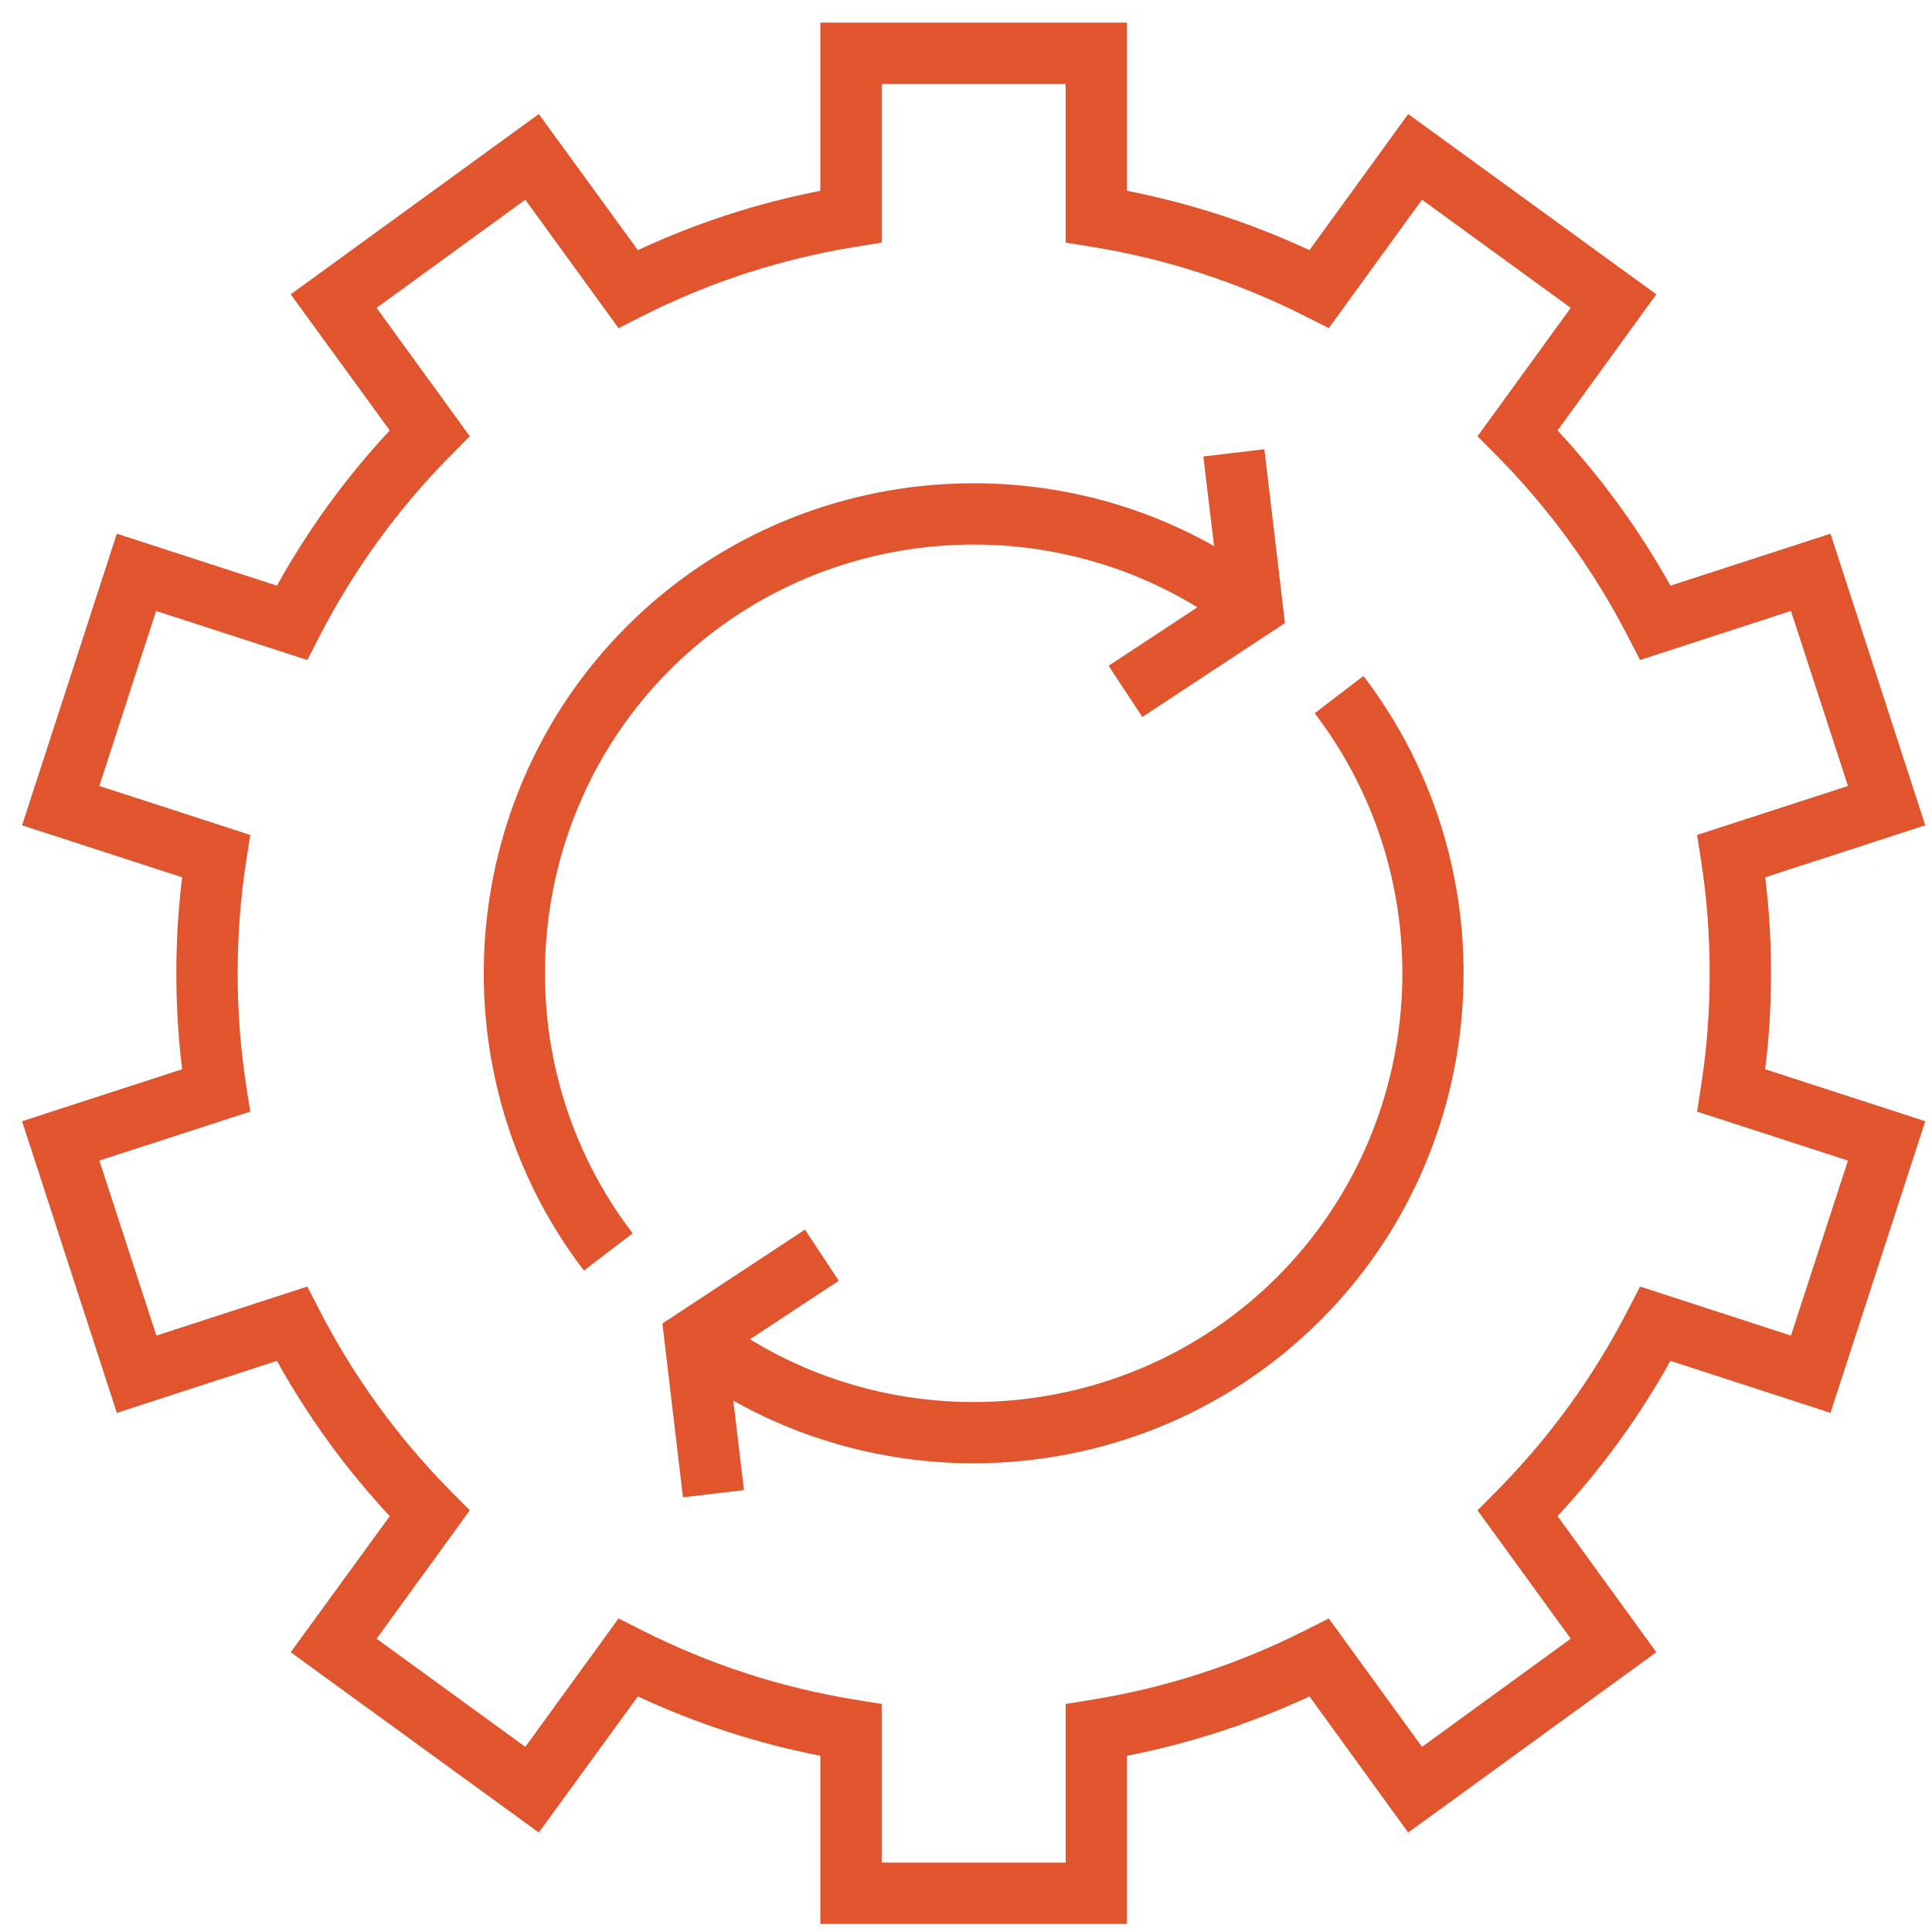
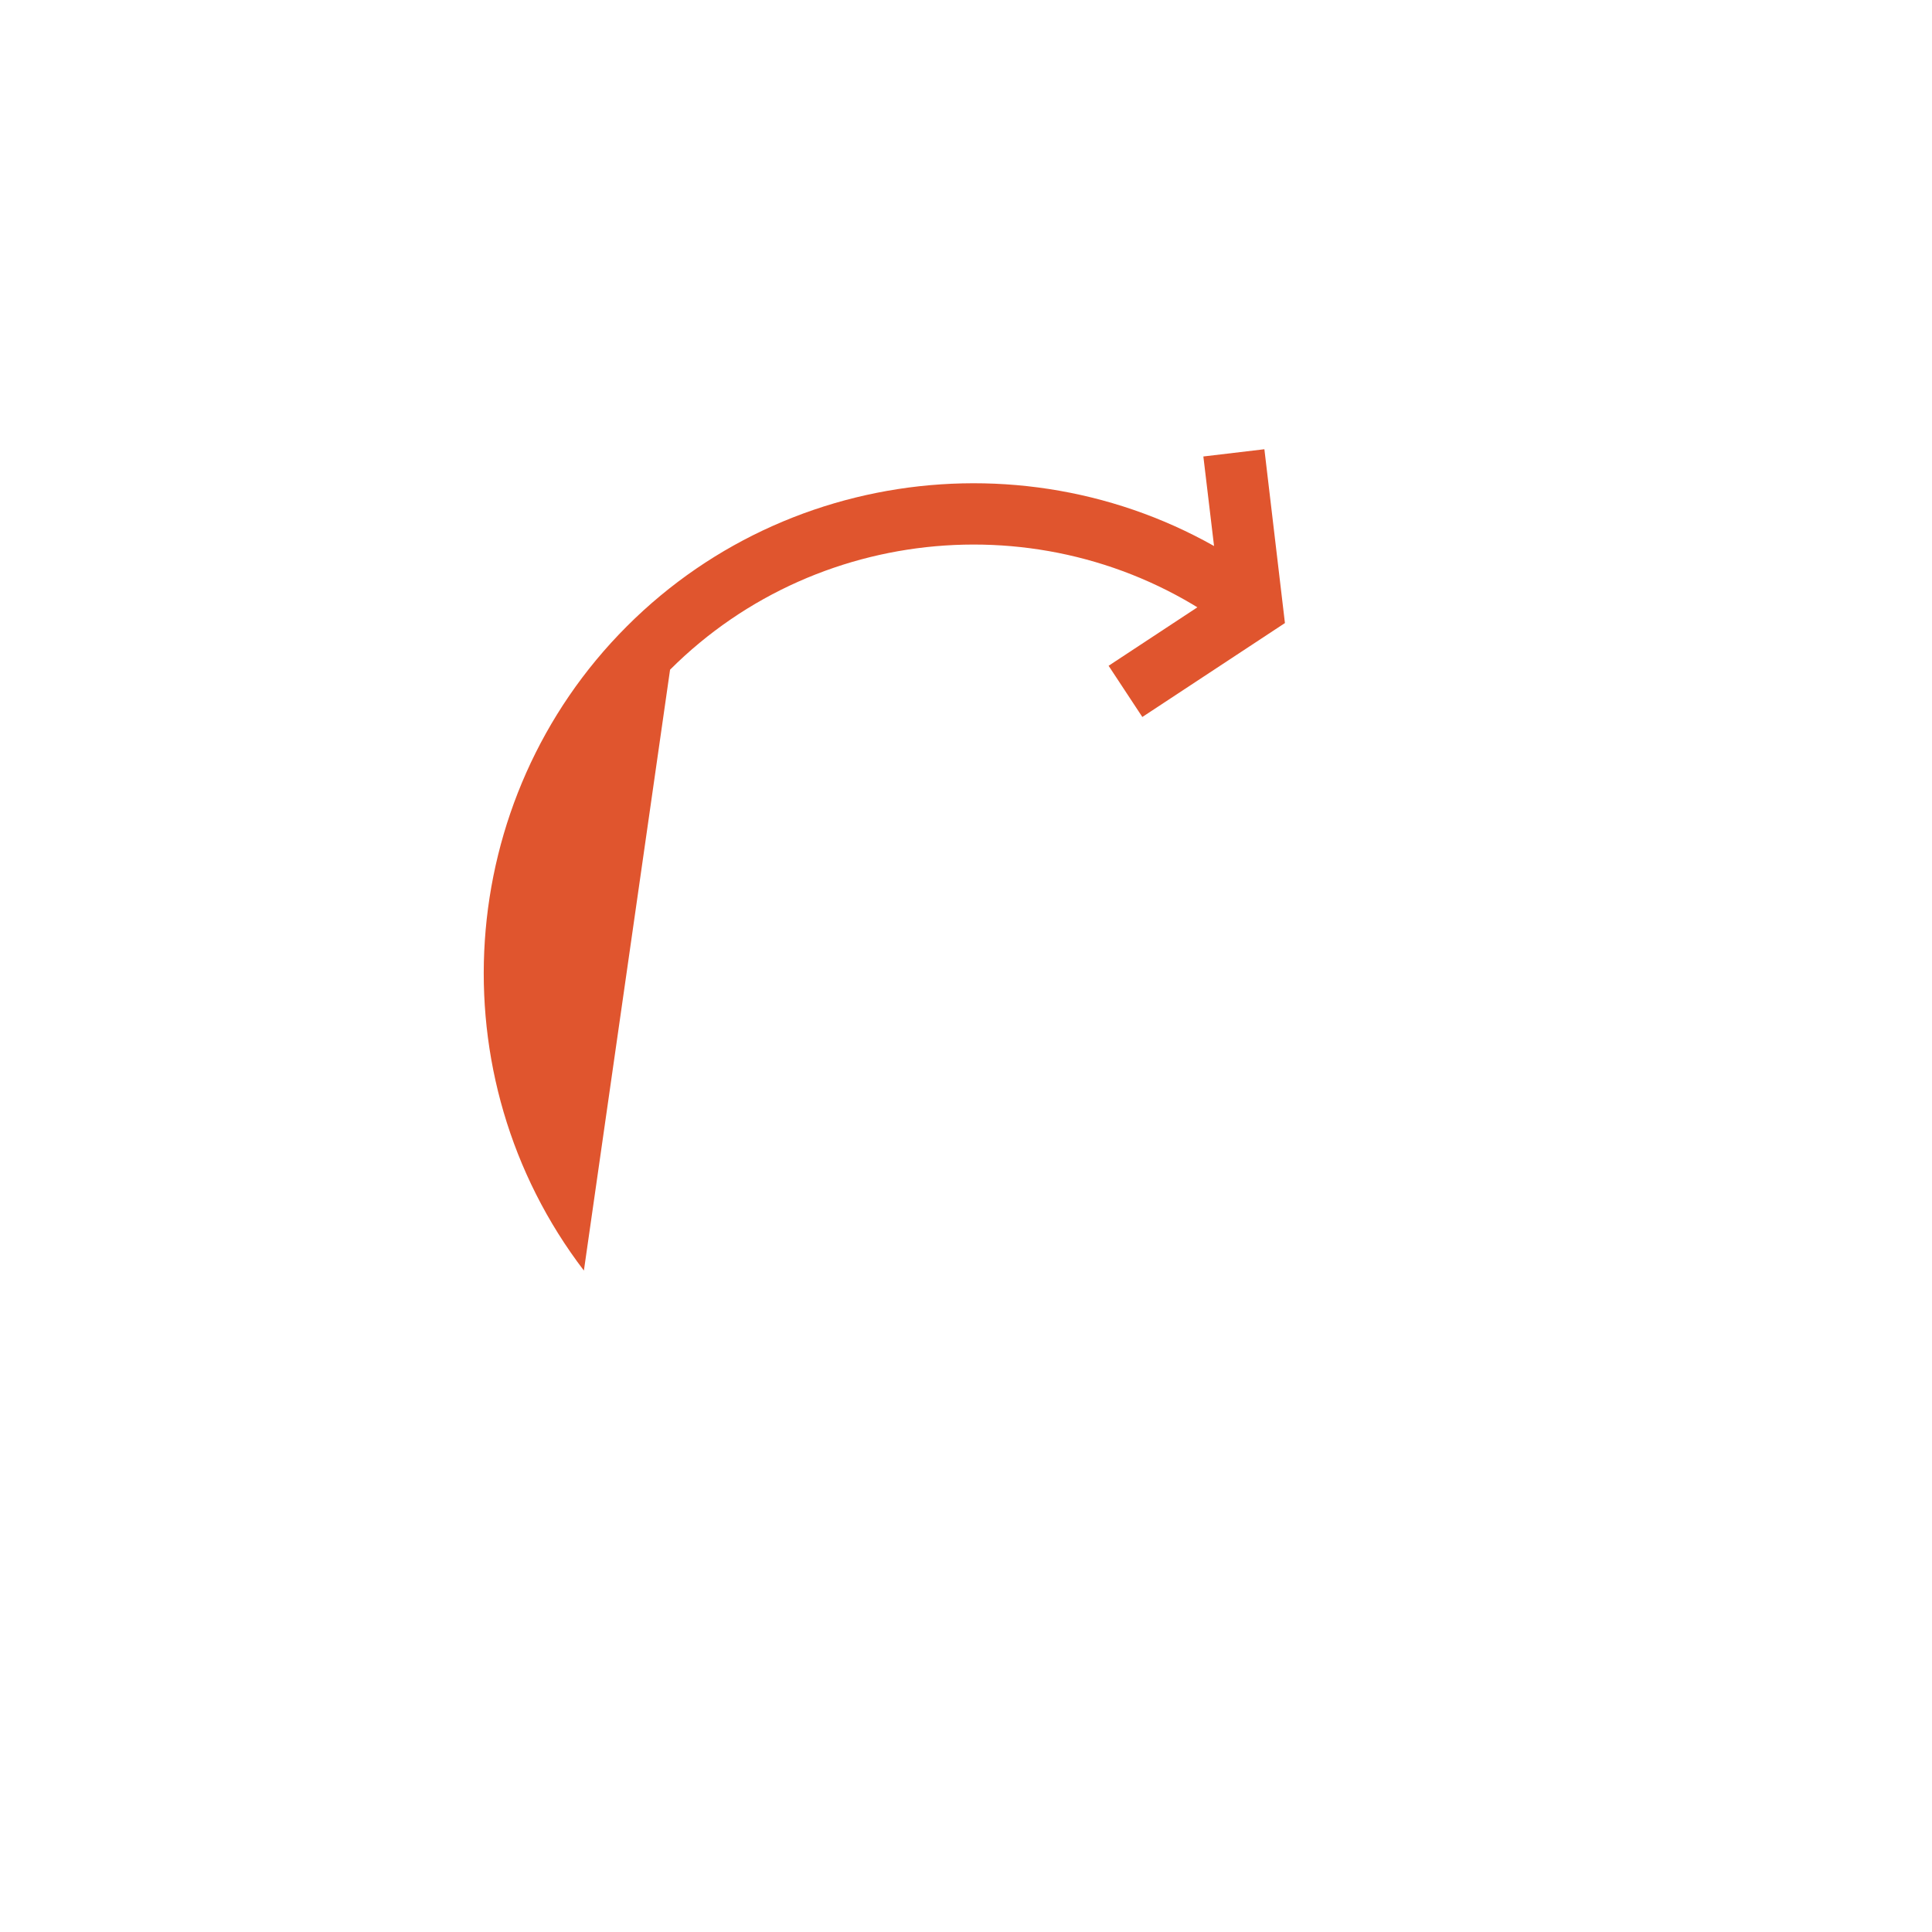
<svg xmlns="http://www.w3.org/2000/svg" width="63px" height="63px" viewBox="0 0 63 63" version="1.1">
  <title>integration</title>
  <desc>Created with Sketch.</desc>
  <defs />
  <g id="Page-1" stroke="none" stroke-width="1" fill="none" fill-rule="evenodd">
    <g id="integration" fill="#E0552E">
-       <path d="M28.75,60.738 L34.75,60.738 L34.75,55.564 L35.59,55.428 C38.02,55.037 40.37,54.274 42.57,53.159 L43.33,52.775 L46.37,56.963 L51.22,53.436 L48.18,49.249 L48.78,48.645 C50.51,46.903 51.96,44.906 53.09,42.709 L53.48,41.953 L58.4,43.552 L60.26,37.845 L55.34,36.248 L55.47,35.408 C55.66,34.2 55.75,32.966 55.75,31.738 C55.75,30.509 55.66,29.275 55.47,28.067 L55.34,27.227 L60.26,25.629 L58.4,19.922 L53.48,21.522 L53.09,20.766 C51.96,18.57 50.51,16.573 48.78,14.83 L48.18,14.226 L51.22,10.039 L46.37,6.512 L43.33,10.7 L42.57,10.316 C40.37,9.201 38.02,8.438 35.59,8.047 L34.75,7.911 L34.75,2.738 L28.75,2.738 L28.75,7.911 L27.91,8.047 C25.48,8.438 23.13,9.201 20.93,10.316 L20.17,10.7 L17.13,6.512 L12.28,10.039 L15.32,14.226 L14.72,14.83 C12.99,16.573 11.54,18.57 10.41,20.766 L10.02,21.522 L5.09,19.922 L3.24,25.629 L8.16,27.227 L8.03,28.067 C7.84,29.275 7.75,30.509 7.75,31.738 C7.75,32.966 7.84,34.2 8.03,35.408 L8.16,36.248 L3.24,37.845 L5.1,43.552 L10.02,41.953 L10.41,42.709 C11.54,44.906 12.99,46.903 14.72,48.645 L15.32,49.249 L12.28,53.436 L17.13,56.963 L20.17,52.775 L20.93,53.159 C23.13,54.274 25.48,55.037 27.91,55.428 L28.75,55.564 L28.75,60.738 Z M36.75,62.738 L26.75,62.738 L26.75,57.253 C24.69,56.852 22.7,56.202 20.8,55.318 L17.57,59.756 L9.48,53.877 L12.71,49.439 C11.28,47.908 10.05,46.211 9.03,44.376 L3.81,46.072 L0.72,36.562 L5.94,34.867 C5.81,33.831 5.75,32.782 5.75,31.738 C5.75,30.693 5.81,29.644 5.94,28.608 L0.72,26.912 L3.81,17.403 L9.03,19.098 C10.05,17.264 11.28,15.567 12.71,14.036 L9.48,9.598 L17.57,3.719 L20.8,8.157 C22.7,7.273 24.69,6.623 26.75,6.222 L26.75,0.738 L36.75,0.738 L36.75,6.222 C38.8,6.623 40.8,7.273 42.7,8.157 L45.92,3.719 L54.01,9.598 L50.79,14.036 C52.21,15.567 53.45,17.264 54.47,19.098 L59.69,17.403 L62.78,26.912 L57.56,28.608 C57.69,29.644 57.75,30.693 57.75,31.738 C57.75,32.782 57.69,33.831 57.56,34.867 L62.78,36.562 L59.69,46.072 L54.47,44.376 C53.45,46.211 52.21,47.908 50.79,49.439 L54.01,53.877 L45.92,59.756 L42.7,55.318 C40.8,56.202 38.8,56.852 36.75,57.253 L36.75,62.738 L36.75,62.738 Z" id="Fill-290" />
-       <path d="M19.04,41.432 C14.2,35.095 14.8,26.064 20.44,20.424 C26.07,14.785 35.11,14.182 41.44,19.027 L40.23,20.616 C34.69,16.381 26.79,16.903 21.85,21.838 C16.92,26.772 16.39,34.673 20.63,40.217 L19.04,41.432" id="Fill-291" />
+       <path d="M19.04,41.432 C14.2,35.095 14.8,26.064 20.44,20.424 C26.07,14.785 35.11,14.182 41.44,19.027 L40.23,20.616 C34.69,16.381 26.79,16.903 21.85,21.838 L19.04,41.432" id="Fill-291" />
      <polyline id="Fill-292" points="37.25 23.38 36.15 21.71 39.77 19.326 39.24 14.885 41.23 14.649 41.9 20.317 37.25 23.38" />
-       <path d="M31.75,47.716 C28.34,47.716 24.92,46.64 22.05,44.448 L23.27,42.859 C28.81,47.096 36.71,46.573 41.65,41.637 C46.58,36.703 47.11,28.802 42.87,23.258 L44.46,22.043 C49.3,28.38 48.7,37.411 43.06,43.051 C39.97,46.139 35.87,47.716 31.75,47.716" id="Fill-293" />
-       <polyline id="Fill-294" points="22.27 48.826 21.6 43.158 26.25 40.095 27.35 41.765 23.73 44.149 24.26 48.59 22.27 48.826" />
    </g>
  </g>
</svg>